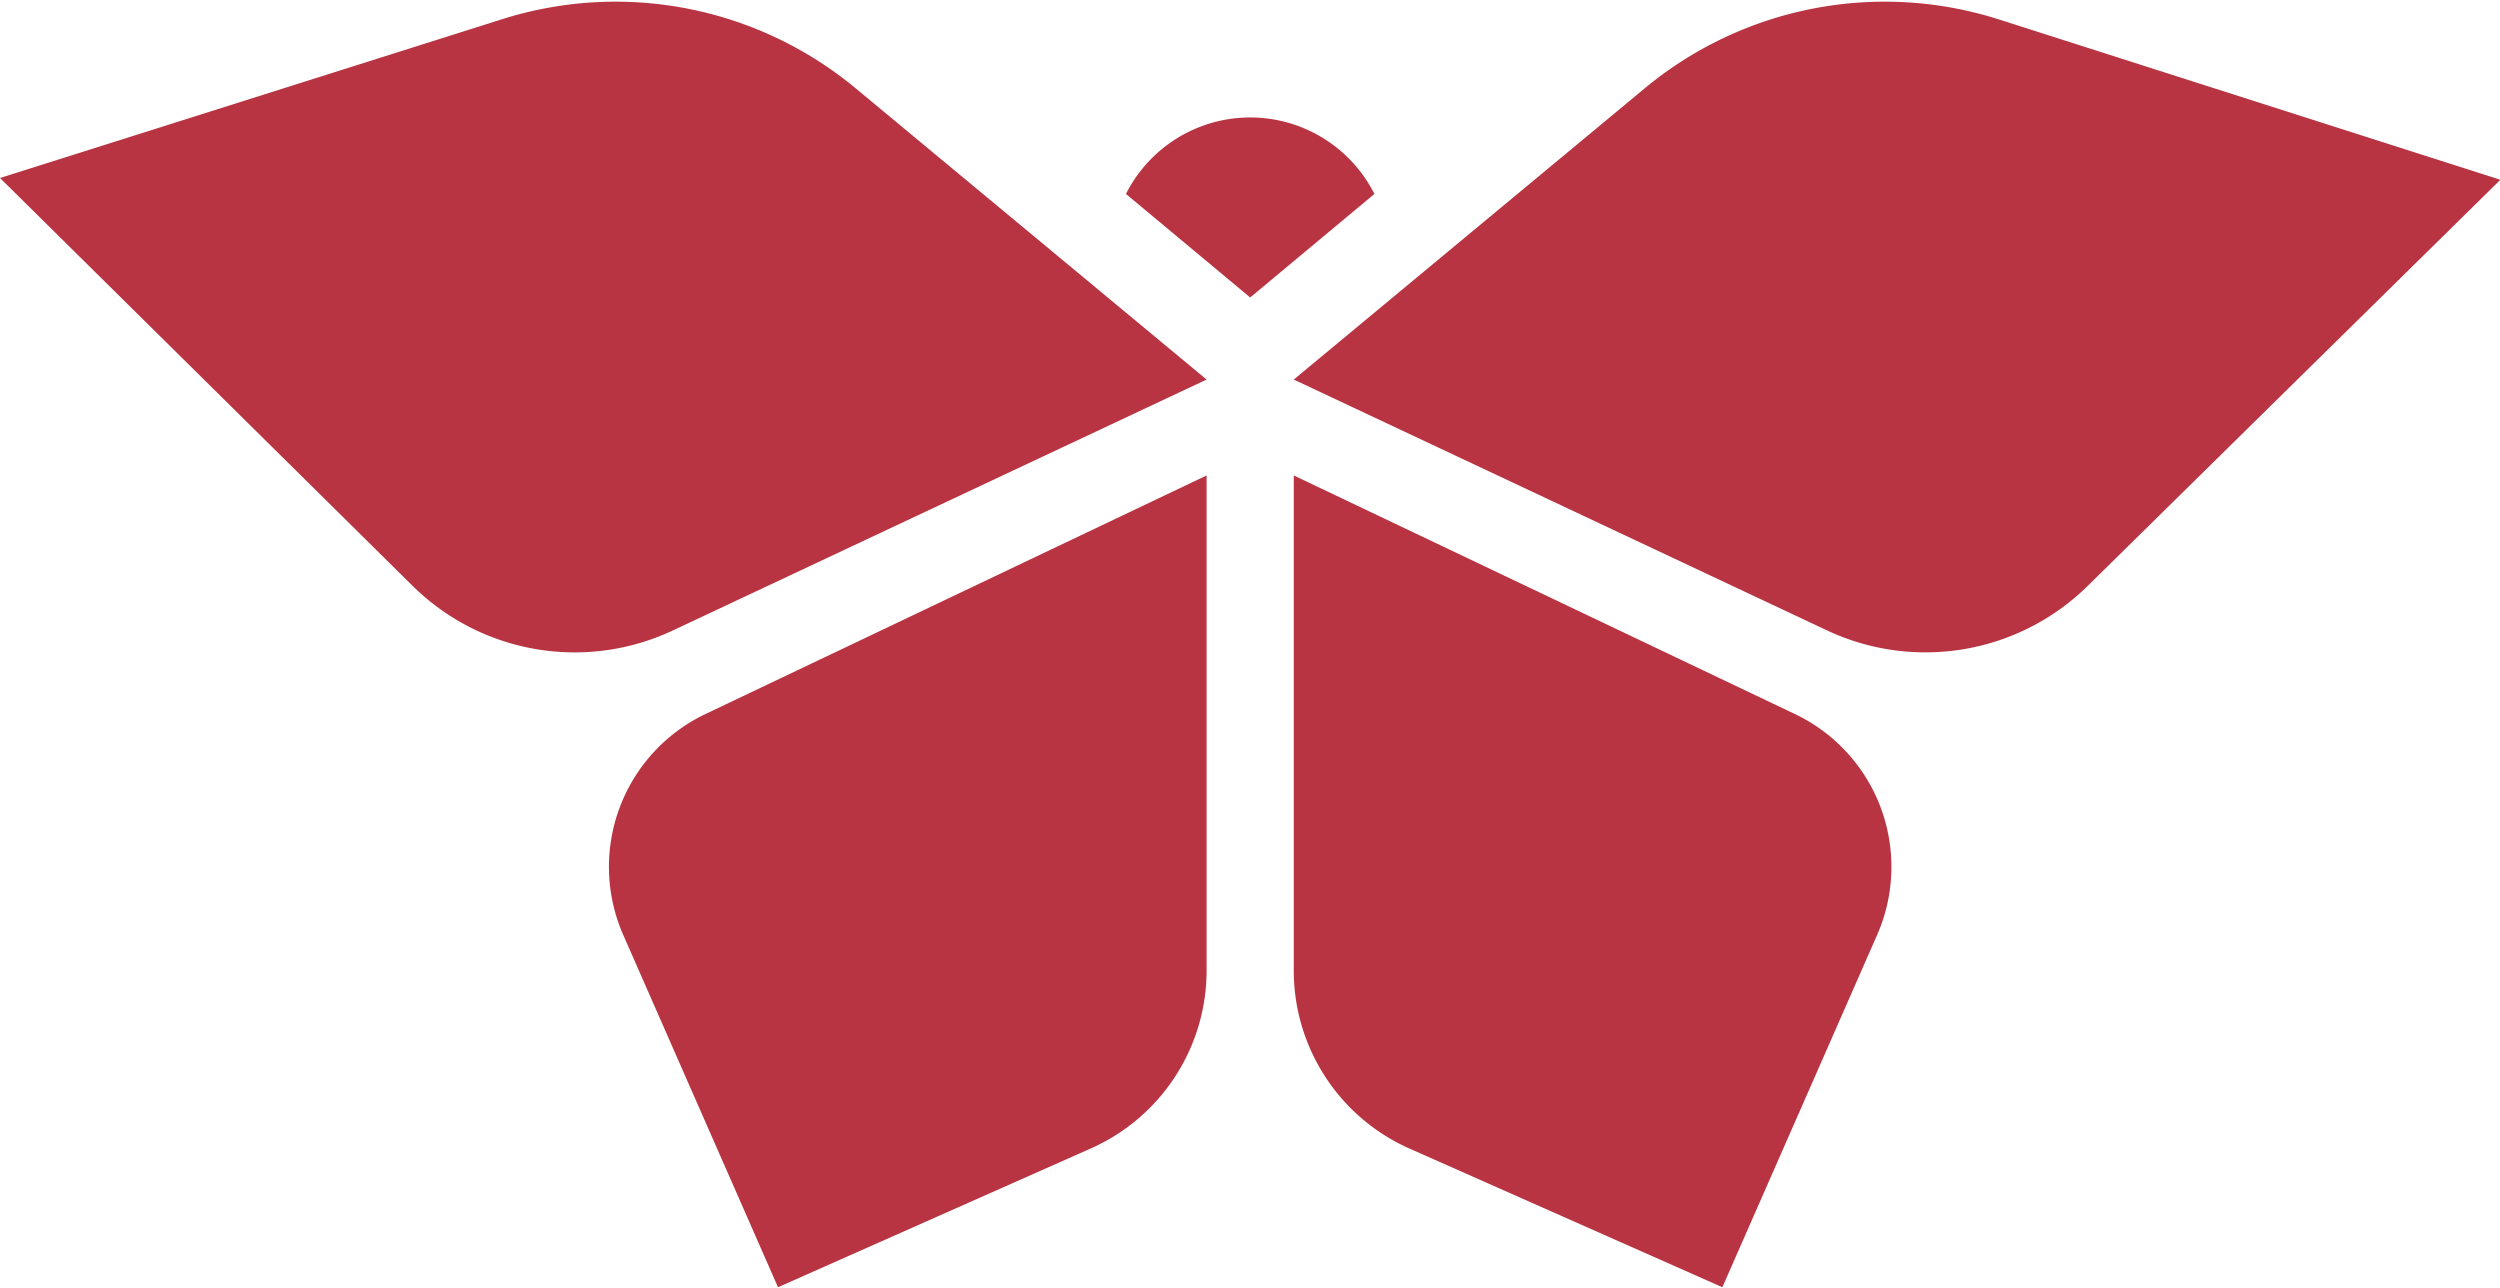
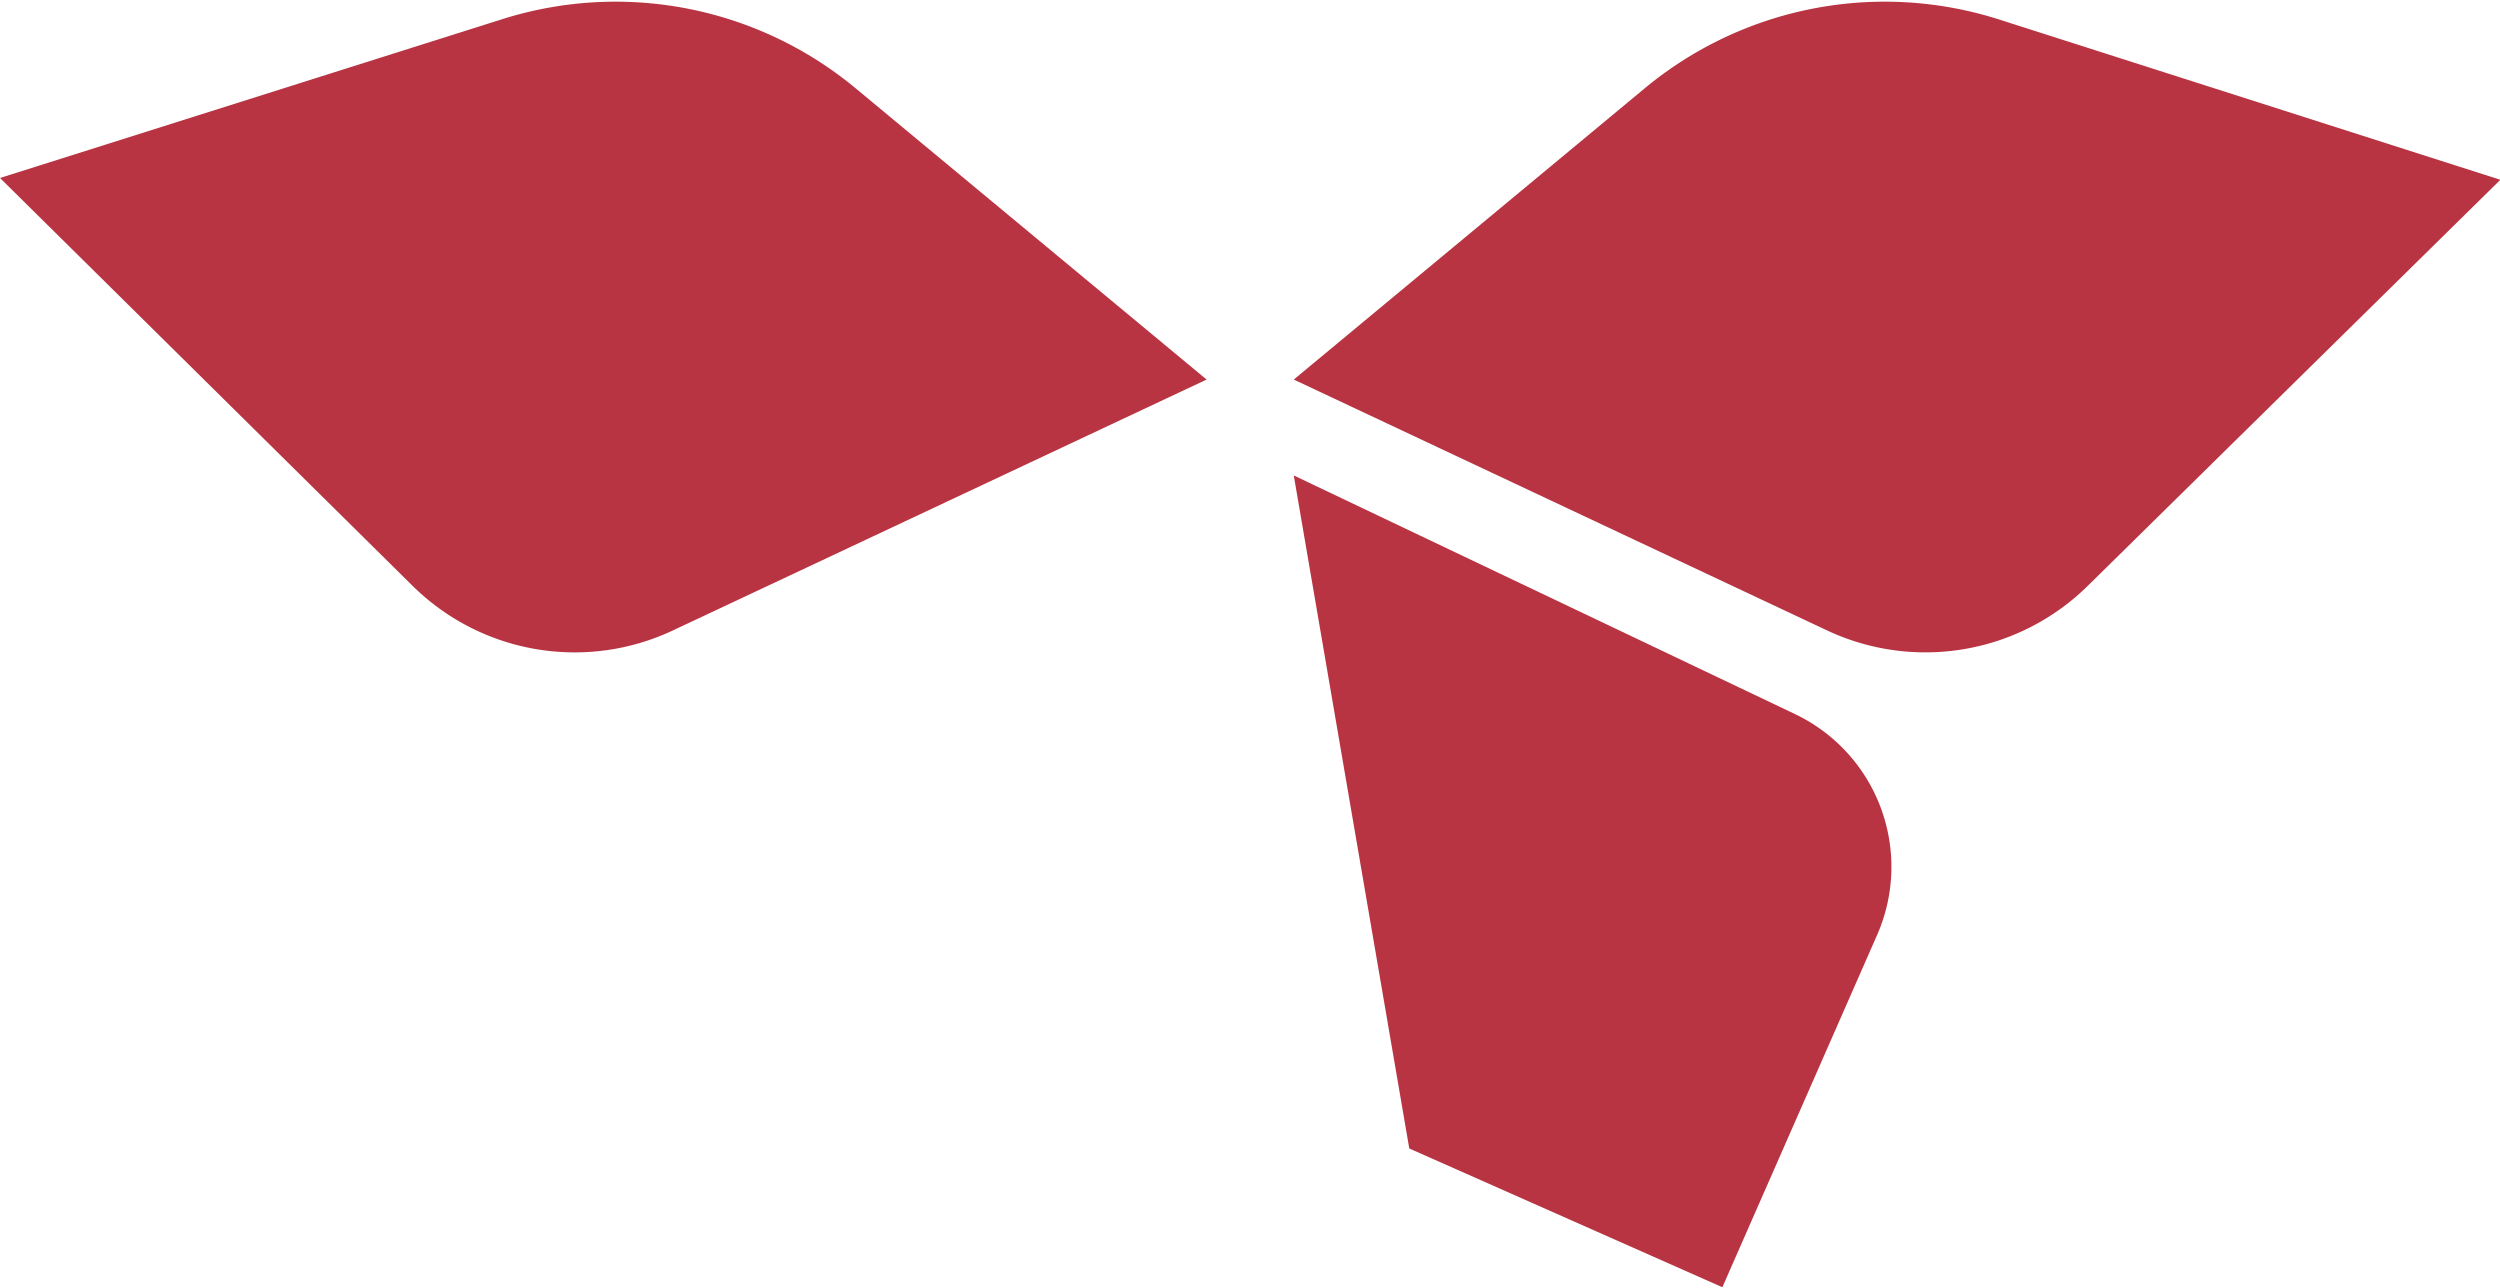
<svg xmlns="http://www.w3.org/2000/svg" id="Layer_1" data-name="Layer 1" viewBox="0 0 68.83 35.45">
  <defs>
    <style>.cls-1{fill:#b93442;}</style>
  </defs>
  <path class="cls-1" d="M38.8,22.73l-9.64-8a10.35,10.35,0,0,0-9.79-1.91L5.58,17.18,16.93,28.4a6.35,6.35,0,0,0,7.17,1.24Z" transform="translate(-5.58 -12.28)" />
-   <path class="cls-1" d="M38.8,25.37,25,31.94A4.66,4.66,0,0,0,22.73,38L27,47.72l8.61-3.82A5.36,5.36,0,0,0,38.8,39Z" transform="translate(-5.58 -12.28)" />
  <path class="cls-1" d="M41.2,22.73l9.64-8a10.35,10.35,0,0,1,9.79-1.91l13.79,4.41L63.07,28.4a6.37,6.37,0,0,1-7.18,1.24Z" transform="translate(-5.58 -12.28)" />
-   <path class="cls-1" d="M41.2,25.37,55,31.94A4.66,4.66,0,0,1,57.27,38L53,47.72,44.38,43.9A5.36,5.36,0,0,1,41.2,39Z" transform="translate(-5.58 -12.28)" />
-   <path class="cls-1" d="M40,20.47l3.42-2.85a3.83,3.83,0,0,0-6.84,0Z" transform="translate(-5.58 -12.28)" />
+   <path class="cls-1" d="M41.2,25.37,55,31.94A4.66,4.66,0,0,1,57.27,38L53,47.72,44.38,43.9Z" transform="translate(-5.58 -12.28)" />
</svg>